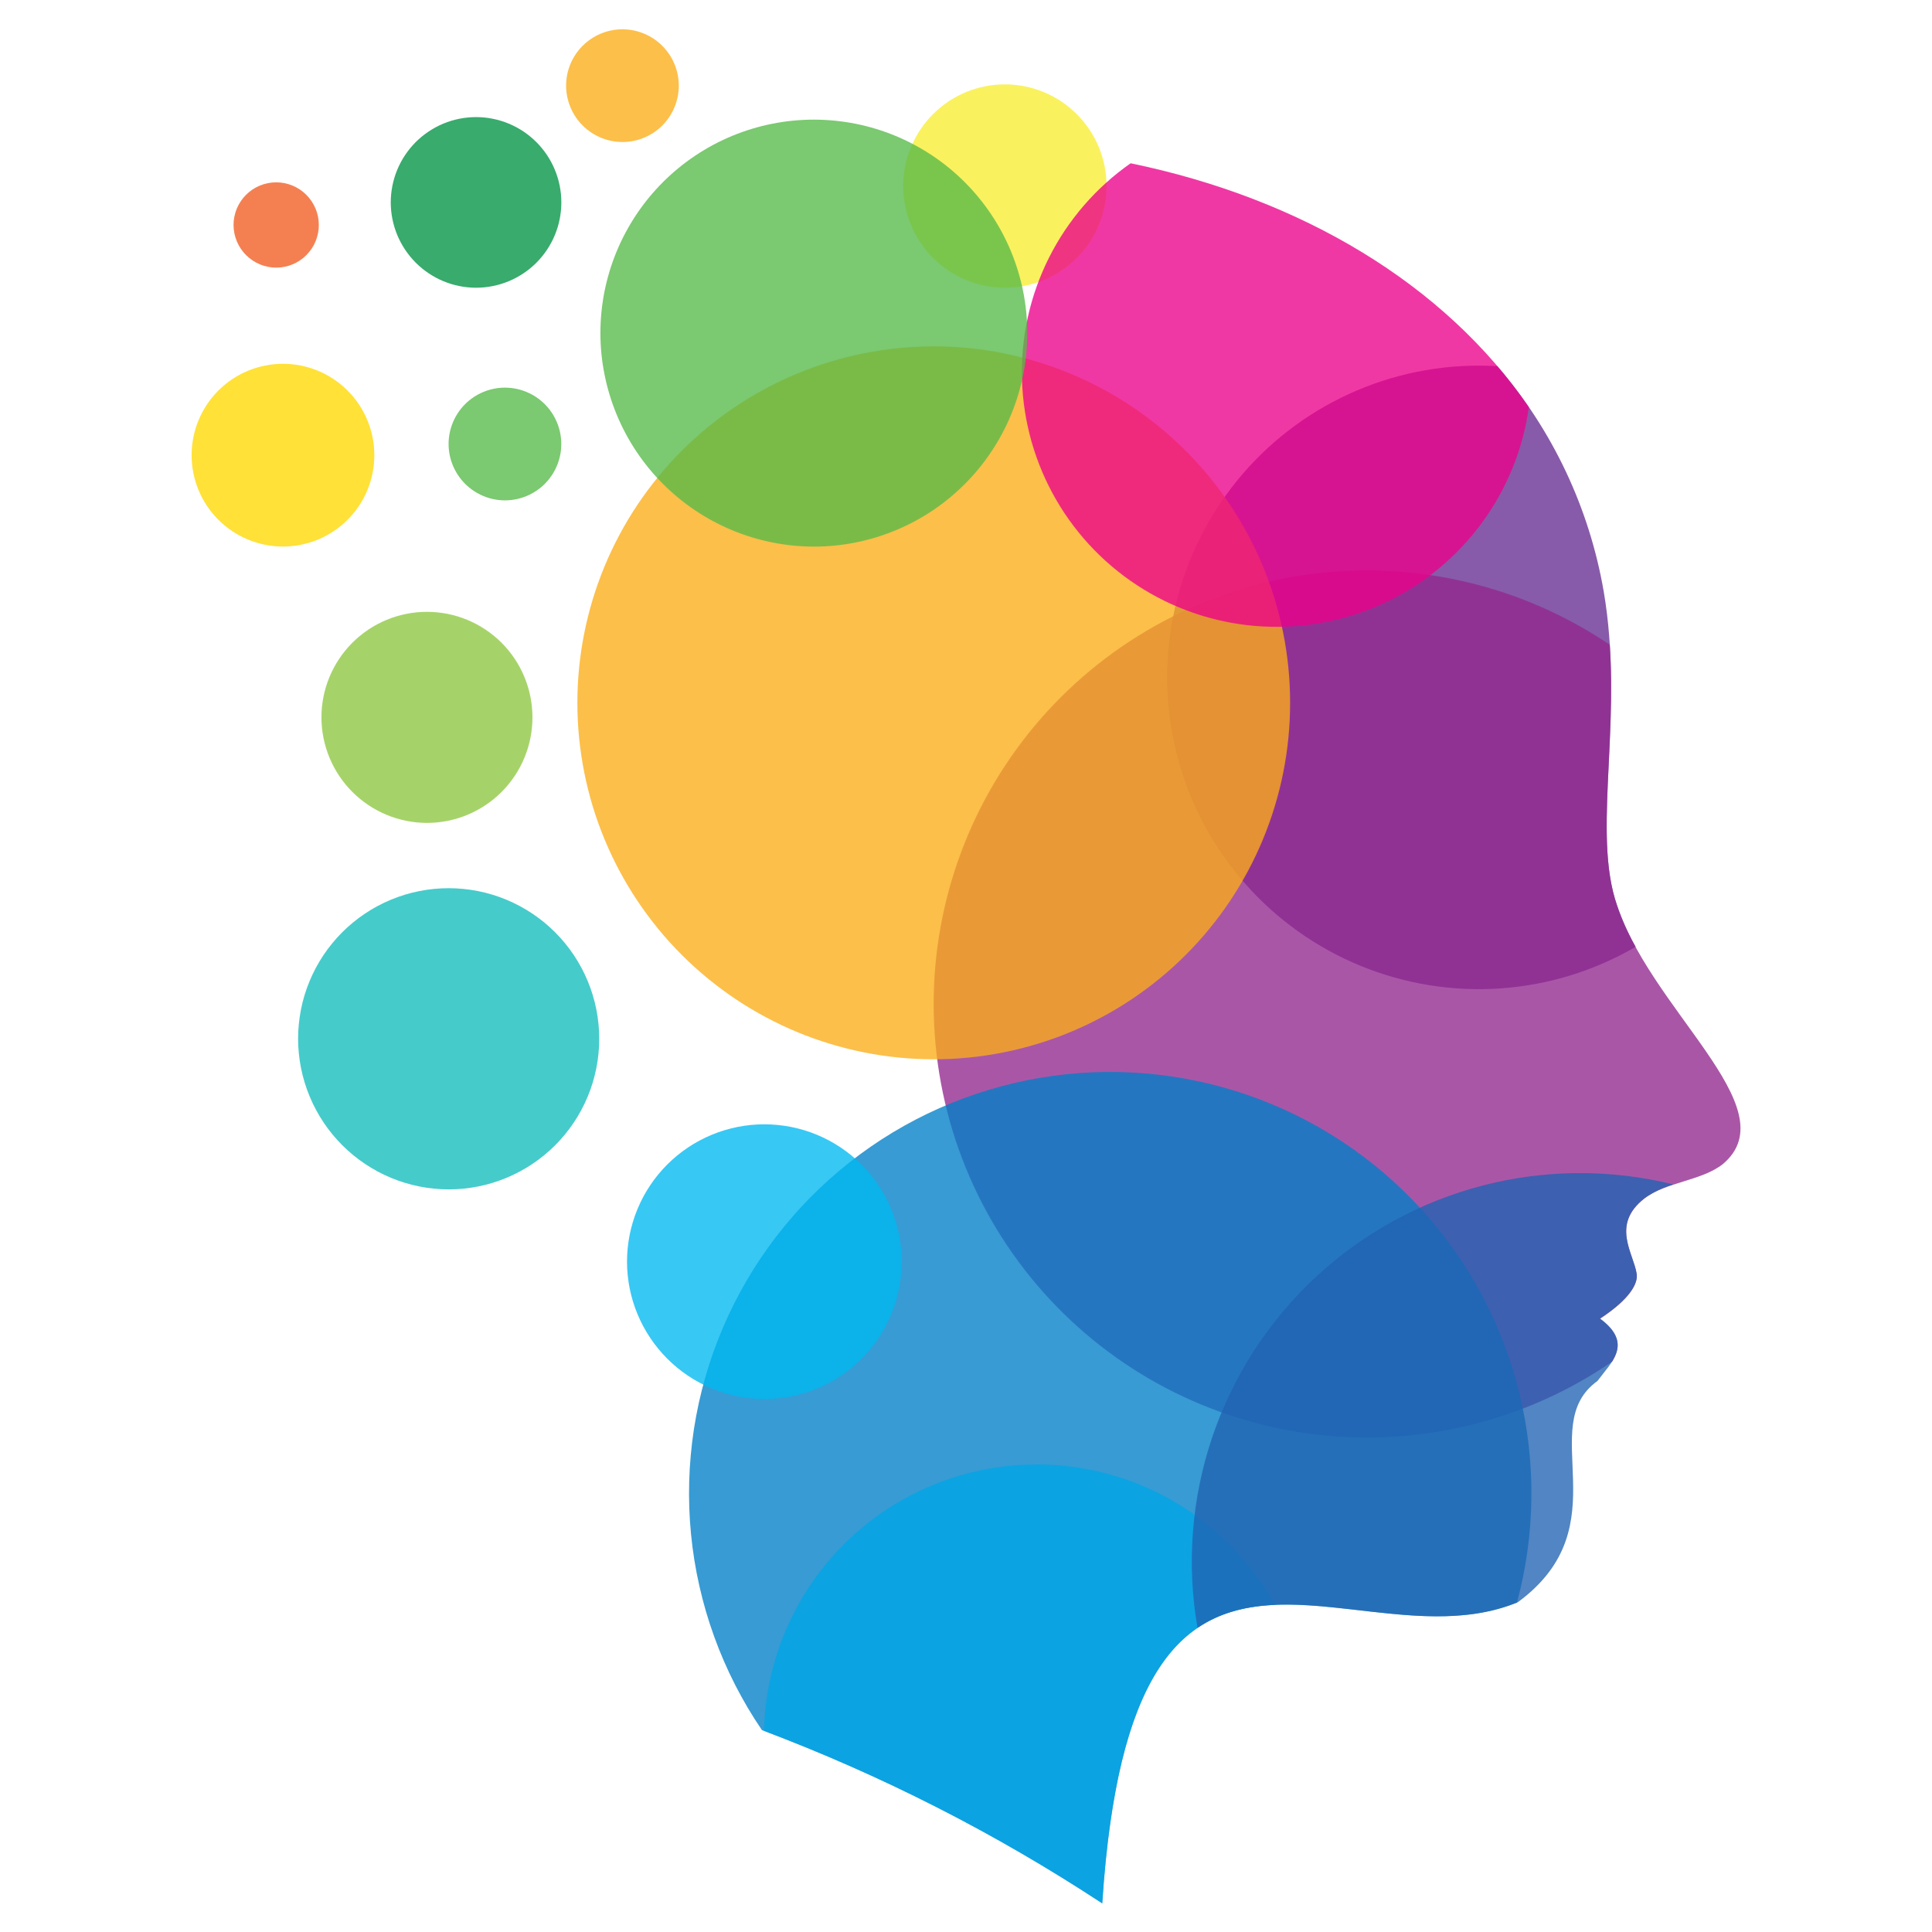
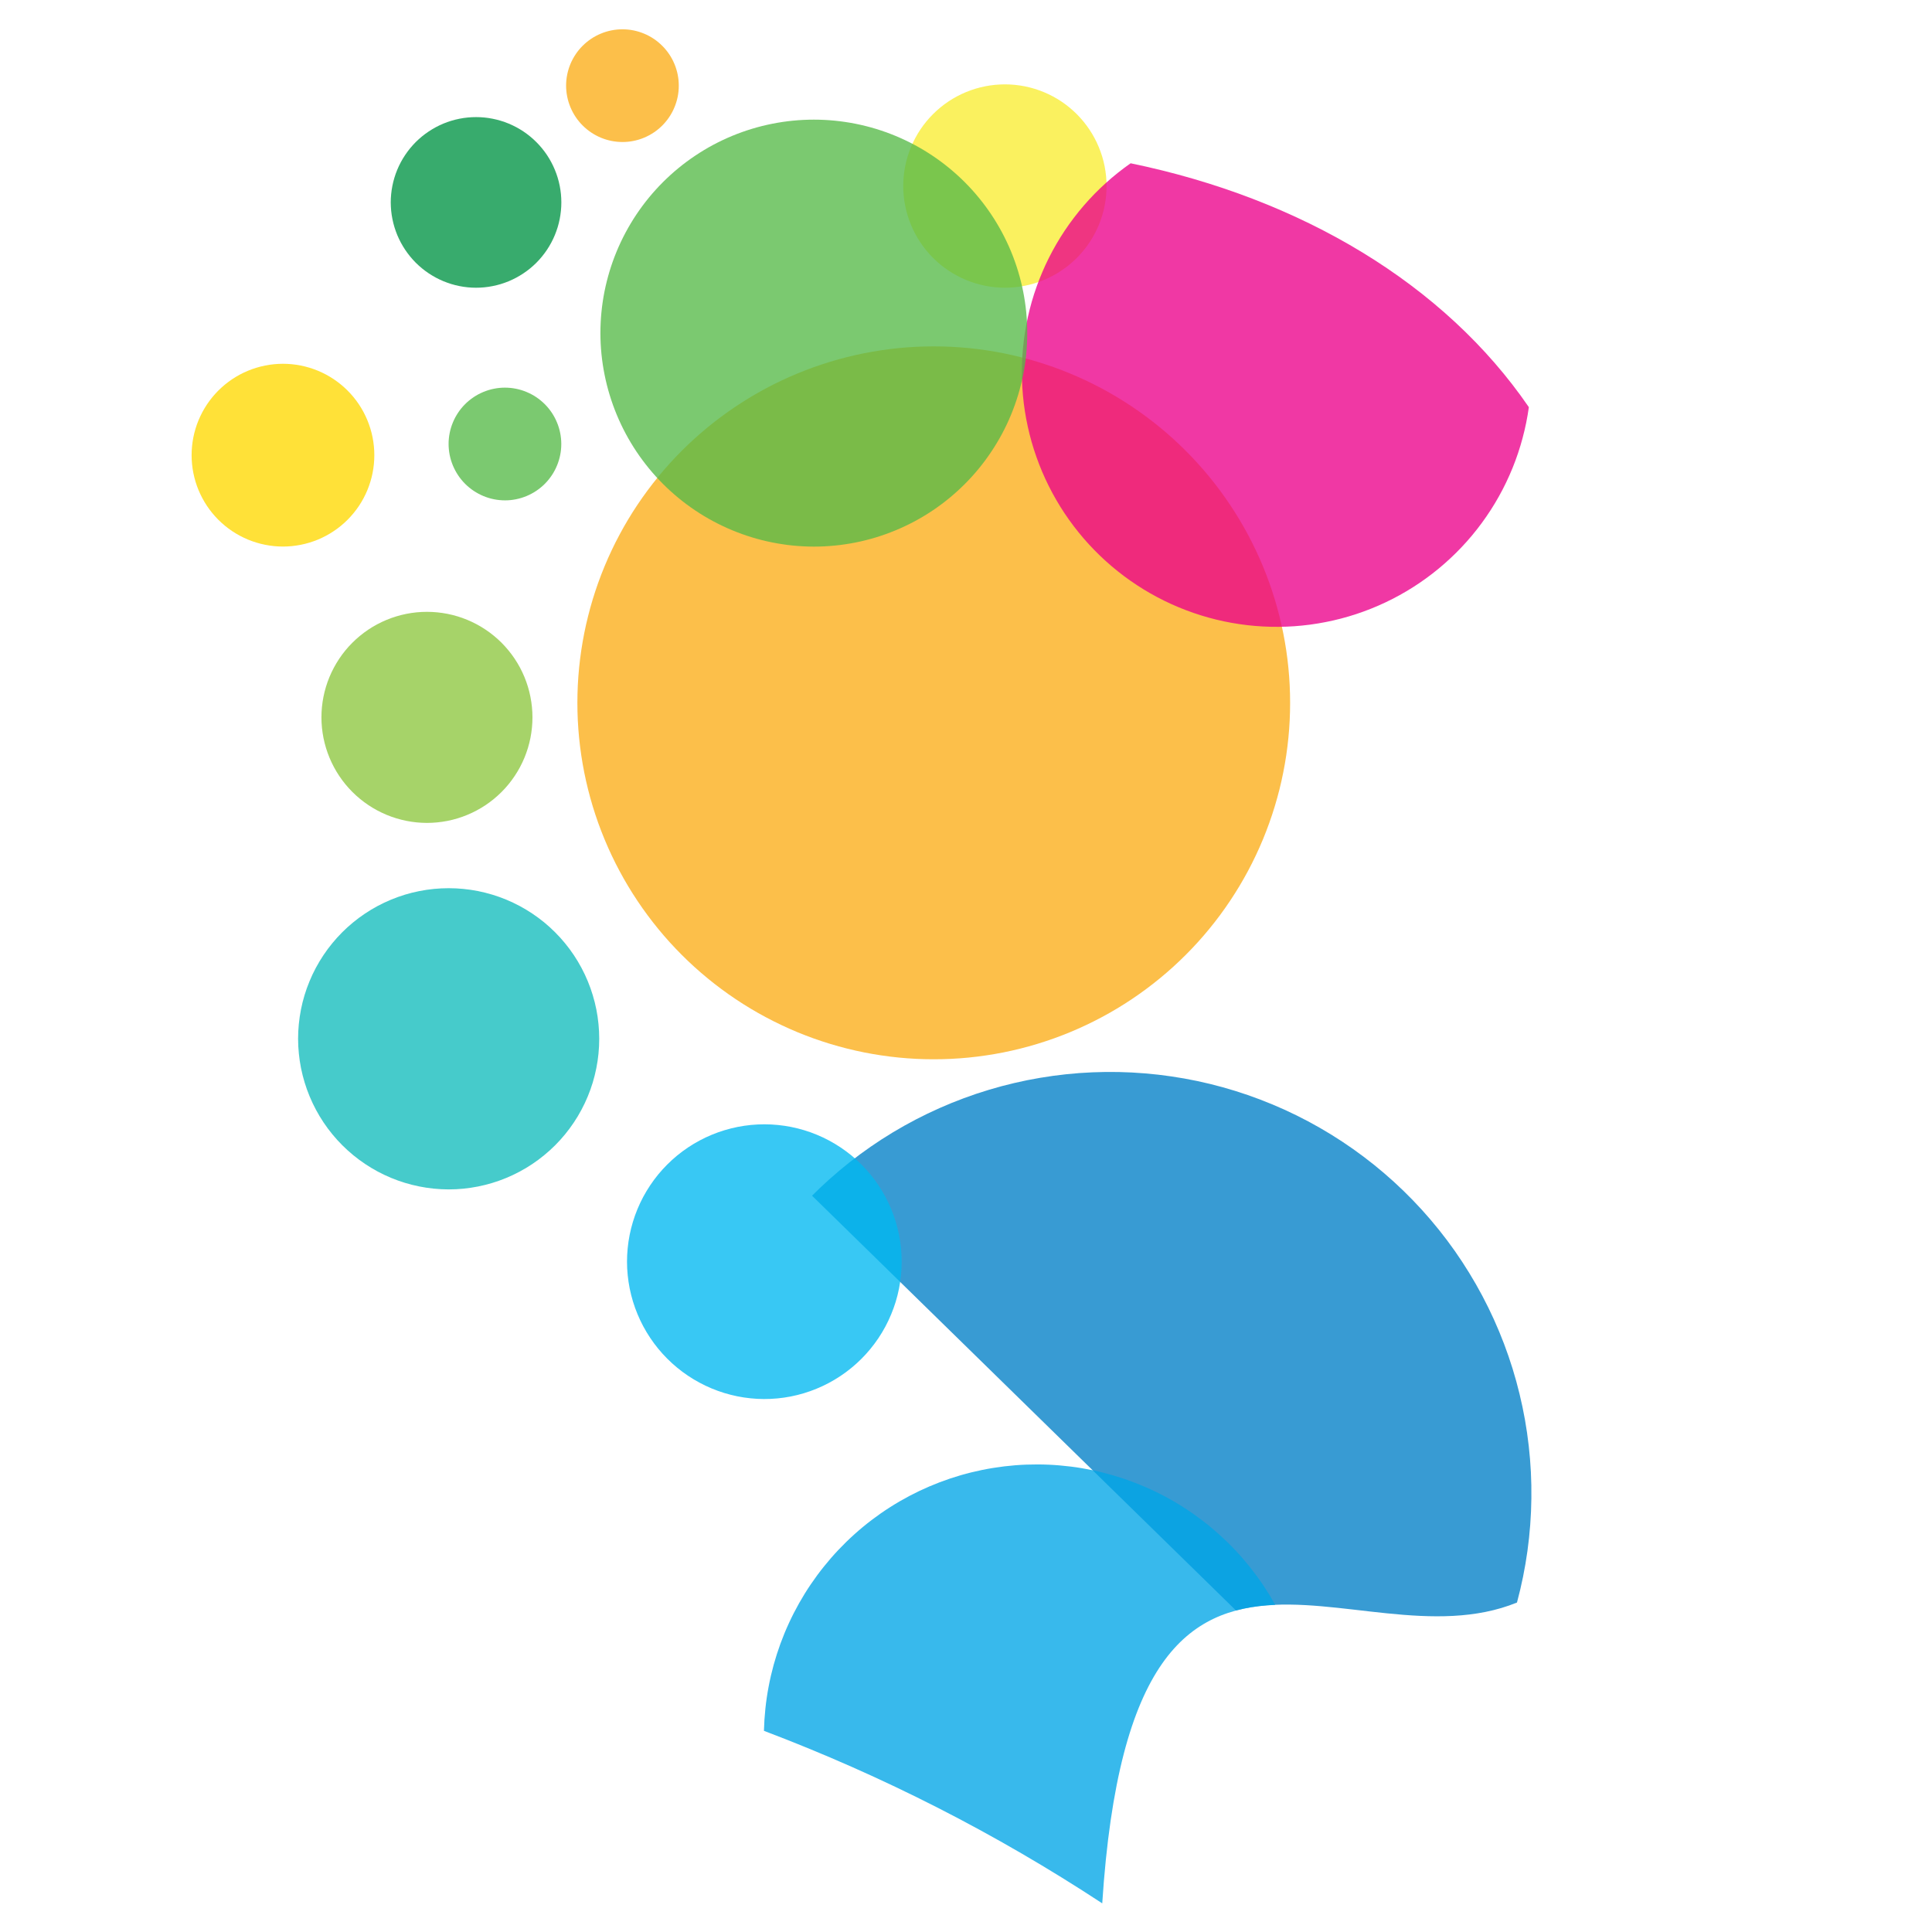
<svg xmlns="http://www.w3.org/2000/svg" width="500" zoomAndPan="magnify" viewBox="0 0 375 375" height="500" preserveAspectRatio="xMidYMid meet" version="1.0">
  <defs>
    <clipPath id="a5c526ba28">
-       <path d="M 133 208 L 298 208 L 298 369.438 L 133 369.438 Z M 133 208 " clip-rule="nonzero" />
+       <path d="M 133 208 L 298 208 L 298 369.438 Z M 133 208 " clip-rule="nonzero" />
    </clipPath>
    <clipPath id="c0bf3bec4d">
      <path d="M 148 284 L 248 284 L 248 369.438 L 148 369.438 Z M 148 284 " clip-rule="nonzero" />
    </clipPath>
    <clipPath id="394230e967">
      <path d="M 109 5.688 L 132 5.688 L 132 28 L 109 28 Z M 109 5.688 " clip-rule="nonzero" />
    </clipPath>
  </defs>
  <path fill="#f9ed32" d="M 195.051 55.848 C 195.695 55.848 196.34 55.816 196.984 55.754 C 197.625 55.691 198.266 55.598 198.898 55.469 C 199.531 55.344 200.156 55.188 200.777 55 C 201.395 54.812 202 54.594 202.598 54.348 C 203.195 54.102 203.777 53.824 204.348 53.52 C 204.918 53.215 205.473 52.883 206.008 52.523 C 206.547 52.168 207.062 51.781 207.562 51.371 C 208.062 50.961 208.543 50.527 209 50.074 C 209.457 49.617 209.887 49.137 210.297 48.637 C 210.707 48.141 211.094 47.621 211.453 47.082 C 211.812 46.547 212.145 45.992 212.449 45.422 C 212.754 44.855 213.027 44.27 213.277 43.672 C 213.523 43.078 213.742 42.469 213.93 41.852 C 214.117 41.234 214.273 40.605 214.402 39.973 C 214.527 39.34 214.621 38.699 214.688 38.059 C 214.75 37.414 214.781 36.77 214.781 36.125 C 214.781 35.477 214.75 34.832 214.688 34.191 C 214.625 33.547 214.531 32.91 214.406 32.273 C 214.281 31.641 214.125 31.016 213.938 30.398 C 213.75 29.777 213.531 29.172 213.285 28.574 C 213.039 27.977 212.766 27.391 212.461 26.824 C 212.156 26.254 211.824 25.699 211.465 25.16 C 211.109 24.625 210.723 24.105 210.316 23.605 C 209.906 23.105 209.473 22.625 209.016 22.168 C 208.559 21.711 208.082 21.277 207.582 20.867 C 207.086 20.457 206.566 20.07 206.031 19.711 C 205.492 19.352 204.941 19.02 204.371 18.715 C 203.801 18.41 203.219 18.133 202.621 17.887 C 202.023 17.637 201.418 17.418 200.801 17.23 C 200.184 17.043 199.555 16.887 198.922 16.758 C 198.289 16.633 197.652 16.535 197.008 16.473 C 196.367 16.406 195.723 16.375 195.074 16.375 C 194.43 16.375 193.785 16.406 193.141 16.469 C 192.5 16.531 191.859 16.625 191.227 16.75 C 190.594 16.875 189.965 17.031 189.348 17.215 C 188.73 17.402 188.121 17.621 187.523 17.867 C 186.926 18.113 186.344 18.387 185.773 18.691 C 185.203 18.996 184.648 19.324 184.113 19.684 C 183.574 20.043 183.055 20.426 182.555 20.836 C 182.055 21.246 181.578 21.676 181.121 22.133 C 180.66 22.59 180.227 23.066 179.816 23.566 C 179.406 24.062 179.02 24.582 178.66 25.117 C 178.301 25.656 177.969 26.207 177.664 26.777 C 177.359 27.348 177.082 27.93 176.832 28.527 C 176.586 29.121 176.367 29.73 176.176 30.348 C 175.988 30.965 175.832 31.594 175.703 32.227 C 175.578 32.859 175.48 33.496 175.418 34.141 C 175.352 34.781 175.32 35.426 175.316 36.074 C 175.316 36.719 175.348 37.367 175.414 38.008 C 175.477 38.652 175.57 39.293 175.695 39.926 C 175.824 40.562 175.98 41.188 176.168 41.809 C 176.355 42.426 176.57 43.035 176.82 43.633 C 177.066 44.23 177.34 44.812 177.645 45.387 C 177.949 45.957 178.281 46.512 178.641 47.047 C 179 47.586 179.383 48.105 179.793 48.605 C 180.203 49.105 180.637 49.586 181.094 50.043 C 181.551 50.5 182.031 50.938 182.527 51.348 C 183.027 51.758 183.547 52.145 184.086 52.504 C 184.621 52.863 185.176 53.195 185.746 53.5 C 186.316 53.809 186.898 54.086 187.496 54.332 C 188.094 54.582 188.699 54.801 189.32 54.988 C 189.938 55.176 190.562 55.336 191.199 55.461 C 191.832 55.59 192.473 55.684 193.113 55.75 C 193.758 55.816 194.402 55.848 195.051 55.848 Z M 195.051 55.848 " fill-opacity="0.78" fill-rule="evenodd" />
-   <path fill="#662d91" d="M 290.637 71.066 C 293.305 74.16 295.75 77.422 297.977 80.848 C 300.203 84.273 302.188 87.836 303.934 91.531 C 305.676 95.227 307.164 99.023 308.395 102.922 C 309.625 106.816 310.586 110.781 311.281 114.809 C 315.281 138.203 309.18 159.863 313.457 174.422 C 314.461 177.688 315.801 180.805 317.48 183.777 C 316.48 184.359 315.465 184.914 314.434 185.438 C 313.402 185.961 312.359 186.457 311.297 186.918 C 310.238 187.383 309.168 187.816 308.082 188.219 C 306.996 188.621 305.902 188.992 304.797 189.332 C 303.691 189.672 302.578 189.977 301.453 190.254 C 300.328 190.531 299.199 190.773 298.062 190.984 C 296.926 191.195 295.781 191.371 294.633 191.516 C 293.488 191.664 292.336 191.773 291.184 191.855 C 290.027 191.934 288.875 191.98 287.715 191.992 C 286.559 192.004 285.402 191.984 284.25 191.93 C 283.094 191.879 281.941 191.789 280.789 191.672 C 279.641 191.551 278.492 191.398 277.352 191.215 C 276.211 191.027 275.074 190.809 273.945 190.559 C 272.816 190.309 271.695 190.027 270.582 189.711 C 269.469 189.398 268.363 189.051 267.273 188.672 C 266.18 188.293 265.098 187.887 264.027 187.445 C 262.957 187.004 261.902 186.535 260.859 186.035 C 259.816 185.531 258.789 185.004 257.777 184.441 C 256.762 183.883 255.77 183.297 254.789 182.68 C 253.812 182.062 252.852 181.418 251.91 180.746 C 250.969 180.074 250.047 179.375 249.145 178.652 C 248.242 177.926 247.363 177.176 246.504 176.402 C 245.645 175.625 244.809 174.824 243.996 174.004 C 243.184 173.18 242.395 172.332 241.633 171.465 C 240.867 170.598 240.129 169.707 239.414 168.797 C 238.703 167.887 238.016 166.957 237.355 166.004 C 236.695 165.055 236.062 164.086 235.457 163.102 C 234.855 162.113 234.277 161.109 233.73 160.09 C 233.184 159.07 232.668 158.035 232.18 156.988 C 231.691 155.938 231.234 154.875 230.809 153.801 C 230.383 152.727 229.988 151.641 229.621 150.539 C 229.258 149.441 228.926 148.336 228.625 147.219 C 228.324 146.102 228.055 144.977 227.82 143.844 C 227.582 142.711 227.379 141.574 227.207 140.43 C 227.035 139.285 226.898 138.137 226.793 136.984 C 226.688 135.832 226.617 134.676 226.578 133.52 C 226.539 132.363 226.531 131.207 226.559 130.051 C 226.586 128.895 226.648 127.738 226.742 126.586 C 226.836 125.434 226.961 124.285 227.121 123.137 C 227.281 121.992 227.473 120.852 227.695 119.715 C 227.922 118.582 228.18 117.453 228.469 116.332 C 228.758 115.215 229.078 114.102 229.434 113 C 229.785 111.898 230.172 110.809 230.586 109.73 C 231 108.648 231.449 107.582 231.926 106.527 C 232.402 105.473 232.91 104.434 233.445 103.41 C 233.98 102.387 234.547 101.375 235.141 100.383 C 235.734 99.391 236.359 98.418 237.008 97.461 C 237.66 96.504 238.336 95.566 239.039 94.648 C 239.742 93.73 240.473 92.832 241.23 91.957 C 241.984 91.082 242.766 90.227 243.57 89.395 C 244.375 88.562 245.199 87.758 246.051 86.973 C 246.902 86.188 247.773 85.43 248.668 84.695 C 249.562 83.961 250.477 83.254 251.414 82.574 C 252.348 81.891 253.301 81.238 254.273 80.609 C 255.246 79.984 256.234 79.387 257.242 78.816 C 258.25 78.246 259.27 77.707 260.309 77.195 C 261.348 76.684 262.398 76.203 263.461 75.75 C 264.527 75.301 265.605 74.879 266.695 74.492 C 267.785 74.102 268.883 73.742 269.992 73.418 C 271.102 73.09 272.223 72.797 273.348 72.535 C 274.477 72.273 275.609 72.043 276.746 71.848 C 277.887 71.652 279.031 71.488 280.18 71.355 C 281.332 71.223 282.484 71.125 283.637 71.062 C 284.793 70.996 285.949 70.965 287.105 70.965 C 288.242 70.965 289.445 71.004 290.637 71.066 Z M 290.637 71.066 " fill-opacity="0.78" fill-rule="evenodd" />
-   <path fill="#92278f" d="M 312.457 125.098 C 313.723 144.48 309.812 162.027 313.457 174.473 C 319.695 195.73 347.352 214.984 334.43 225.926 C 330.34 229.203 323.305 229.418 319.18 232.633 C 312.609 237.762 317.102 243.309 317.684 247.309 C 317.961 249.207 316.242 252.258 310.559 255.969 C 314.848 259.133 314.457 261.816 312.926 264.285 C 310.832 265.719 308.684 267.055 306.469 268.293 C 304.258 269.535 301.996 270.672 299.68 271.707 C 297.363 272.742 295.008 273.668 292.609 274.492 C 290.211 275.312 287.781 276.023 285.316 276.625 C 282.855 277.227 280.367 277.715 277.859 278.094 C 275.355 278.469 272.836 278.734 270.305 278.883 C 267.773 279.031 265.238 279.066 262.707 278.988 C 260.172 278.906 257.645 278.711 255.129 278.406 C 252.613 278.098 250.113 277.676 247.637 277.141 C 245.156 276.605 242.707 275.961 240.289 275.207 C 237.867 274.449 235.484 273.586 233.145 272.617 C 230.801 271.645 228.508 270.57 226.262 269.395 C 224.02 268.215 221.832 266.938 219.699 265.562 C 217.57 264.184 215.508 262.715 213.512 261.152 C 211.516 259.59 209.59 257.941 207.742 256.203 C 205.895 254.465 204.129 252.648 202.445 250.754 C 200.762 248.859 199.168 246.891 197.664 244.848 C 196.156 242.809 194.746 240.703 193.43 238.535 C 192.117 236.367 190.902 234.145 189.785 231.867 C 188.672 229.59 187.664 227.266 186.758 224.895 C 185.852 222.527 185.059 220.121 184.371 217.68 C 183.684 215.238 183.109 212.773 182.645 210.277 C 182.18 207.785 181.828 205.277 181.594 202.75 C 181.355 200.227 181.23 197.695 181.223 195.16 C 181.215 192.625 181.32 190.094 181.539 187.566 C 181.762 185.039 182.094 182.527 182.543 180.031 C 182.988 177.535 183.547 175.066 184.219 172.617 C 184.891 170.172 185.668 167.762 186.559 165.387 C 187.445 163.012 188.441 160.684 189.539 158.395 C 190.637 156.109 191.84 153.879 193.141 151.703 C 194.441 149.527 195.836 147.414 197.328 145.363 C 198.82 143.312 200.402 141.332 202.07 139.426 C 203.742 137.516 205.496 135.688 207.332 133.941 C 209.168 132.191 211.078 130.527 213.066 128.953 C 215.051 127.375 217.105 125.891 219.227 124.5 C 221.348 123.109 223.523 121.82 225.762 120.625 C 228 119.434 230.285 118.344 232.621 117.355 C 234.957 116.367 237.332 115.488 239.746 114.719 C 242.164 113.945 244.609 113.285 247.082 112.734 C 249.559 112.184 252.055 111.746 254.566 111.418 C 257.082 111.094 259.605 110.883 262.141 110.785 C 264.672 110.691 267.207 110.707 269.738 110.84 C 272.27 110.973 274.789 111.219 277.301 111.578 C 279.809 111.938 282.301 112.41 284.766 112.996 C 287.234 113.582 289.668 114.277 292.074 115.082 C 294.477 115.887 296.84 116.801 299.16 117.816 C 301.484 118.836 303.754 119.961 305.977 121.184 C 308.195 122.406 310.355 123.73 312.457 125.148 Z M 312.457 125.098 " fill-opacity="0.78" fill-rule="evenodd" />
  <g clip-path="url(#a5c526ba28)">
    <path fill="#007fc6" d="M 294.445 311.051 C 262.488 324.066 219.707 280.414 213.945 369.438 C 193.168 355.793 171.148 344.582 147.891 335.812 C 146.93 334.406 146.02 332.965 145.148 331.5 C 144.281 330.031 143.461 328.539 142.684 327.023 C 141.91 325.504 141.184 323.965 140.504 322.398 C 139.824 320.836 139.195 319.254 138.617 317.648 C 138.035 316.047 137.508 314.426 137.027 312.789 C 136.551 311.156 136.125 309.504 135.75 307.844 C 135.371 306.18 135.051 304.508 134.777 302.824 C 134.508 301.141 134.289 299.449 134.125 297.754 C 133.961 296.059 133.848 294.359 133.789 292.652 C 133.73 290.949 133.727 289.246 133.773 287.543 C 133.82 285.84 133.922 284.137 134.078 282.441 C 134.23 280.742 134.438 279.051 134.695 277.367 C 134.957 275.684 135.27 274.008 135.633 272.34 C 136 270.676 136.414 269.023 136.883 267.387 C 137.352 265.746 137.867 264.125 138.438 262.516 C 139.008 260.91 139.625 259.324 140.297 257.754 C 140.965 256.188 141.68 254.641 142.445 253.117 C 143.211 251.594 144.023 250.098 144.883 248.625 C 145.742 247.152 146.645 245.707 147.594 244.293 C 148.543 242.875 149.535 241.492 150.57 240.137 C 151.605 238.785 152.684 237.465 153.801 236.18 C 154.922 234.891 156.078 233.641 157.273 232.426 C 158.473 231.215 159.703 230.039 160.973 228.902 C 162.246 227.766 163.547 226.668 164.887 225.613 C 166.227 224.559 167.594 223.547 168.996 222.578 C 170.398 221.605 171.828 220.684 173.289 219.801 C 174.75 218.922 176.234 218.09 177.746 217.301 C 179.258 216.516 180.793 215.773 182.352 215.086 C 183.91 214.395 185.488 213.75 187.086 213.16 C 188.684 212.566 190.297 212.023 191.93 211.535 C 193.562 211.043 195.207 210.602 196.867 210.215 C 198.527 209.824 200.195 209.488 201.875 209.207 C 203.559 208.922 205.246 208.691 206.938 208.512 C 208.633 208.332 210.332 208.207 212.035 208.137 C 213.738 208.062 215.441 208.047 217.145 208.078 C 218.848 208.113 220.551 208.203 222.25 208.344 C 223.949 208.484 225.641 208.676 227.324 208.926 C 229.012 209.172 230.688 209.469 232.355 209.82 C 234.023 210.172 235.68 210.578 237.32 211.031 C 238.965 211.488 240.59 211.992 242.203 212.551 C 243.812 213.105 245.402 213.715 246.977 214.371 C 248.551 215.027 250.102 215.73 251.629 216.484 C 253.156 217.238 254.66 218.039 256.141 218.887 C 257.617 219.734 259.07 220.625 260.492 221.566 C 261.914 222.504 263.309 223.484 264.668 224.512 C 266.031 225.535 267.359 226.602 268.652 227.711 C 269.949 228.82 271.207 229.969 272.43 231.156 C 273.652 232.344 274.836 233.566 275.984 234.828 C 277.129 236.09 278.234 237.383 279.301 238.715 C 280.367 240.047 281.391 241.406 282.371 242.801 C 283.352 244.195 284.285 245.621 285.176 247.074 C 286.066 248.527 286.914 250.008 287.711 251.512 C 288.512 253.02 289.262 254.547 289.965 256.102 C 290.668 257.652 291.32 259.227 291.926 260.82 C 292.531 262.414 293.086 264.023 293.59 265.652 C 294.094 267.281 294.547 268.926 294.945 270.582 C 295.348 272.238 295.699 273.906 295.996 275.582 C 296.293 277.262 296.535 278.949 296.727 280.641 C 296.918 282.336 297.059 284.035 297.145 285.738 C 297.227 287.438 297.262 289.145 297.238 290.848 C 297.219 292.551 297.145 294.254 297.016 295.953 C 296.891 297.652 296.707 299.348 296.477 301.035 C 296.242 302.727 295.957 304.406 295.617 306.074 C 295.277 307.746 294.887 309.406 294.445 311.051 Z M 294.445 311.051 " fill-opacity="0.78" fill-rule="evenodd" />
  </g>
  <g clip-path="url(#c0bf3bec4d)">
    <path fill="#01a6e6" d="M 247.527 311.508 C 230.641 312.215 217.023 321.938 213.945 369.438 C 193.285 355.871 171.395 344.711 148.281 335.953 C 148.316 334.512 148.41 333.074 148.562 331.641 C 148.711 330.207 148.922 328.781 149.191 327.367 C 149.457 325.949 149.785 324.547 150.164 323.156 C 150.547 321.77 150.988 320.395 151.48 319.043 C 151.977 317.688 152.523 316.355 153.129 315.047 C 153.73 313.738 154.387 312.457 155.094 311.199 C 155.801 309.945 156.559 308.719 157.367 307.527 C 158.176 306.332 159.031 305.172 159.934 304.051 C 160.836 302.926 161.781 301.84 162.773 300.793 C 163.762 299.746 164.793 298.742 165.867 297.781 C 166.941 296.816 168.051 295.898 169.199 295.027 C 170.348 294.156 171.527 293.332 172.742 292.559 C 173.957 291.781 175.203 291.059 176.477 290.383 C 177.75 289.711 179.051 289.09 180.375 288.523 C 181.699 287.957 183.047 287.441 184.41 286.984 C 185.777 286.527 187.16 286.125 188.562 285.781 C 189.961 285.438 191.371 285.148 192.793 284.922 C 194.215 284.691 195.645 284.52 197.082 284.406 C 198.52 284.293 199.957 284.242 201.398 284.246 C 202.84 284.25 204.281 284.312 205.715 284.438 C 207.152 284.559 208.578 284.738 210 284.977 C 211.422 285.215 212.832 285.512 214.23 285.867 C 215.625 286.223 217.004 286.633 218.371 287.098 C 219.734 287.566 221.074 288.086 222.395 288.664 C 223.719 289.238 225.012 289.867 226.281 290.551 C 227.551 291.23 228.793 291.965 230 292.75 C 231.211 293.531 232.387 294.363 233.527 295.242 C 234.672 296.121 235.773 297.047 236.84 298.016 C 237.906 298.984 238.934 299.996 239.918 301.051 C 240.902 302.102 241.84 303.195 242.734 304.324 C 243.629 305.453 244.477 306.617 245.277 307.816 C 246.078 309.016 246.828 310.246 247.527 311.508 Z M 247.527 311.508 " fill-opacity="0.78" fill-rule="evenodd" />
  </g>
-   <path fill="#2063b2" d="M 324.746 229.914 C 322.742 230.492 320.887 231.383 319.18 232.582 C 312.609 237.711 317.102 243.258 317.684 247.258 C 317.961 249.156 316.242 252.207 310.559 255.918 C 317.129 260.766 312.711 264.473 310.066 268.043 C 297.773 276.906 314.875 296.113 294.598 311 C 274.133 319.434 249.246 304.555 232.438 315.977 C 232.172 314.441 231.953 312.898 231.781 311.348 C 231.613 309.797 231.488 308.246 231.414 306.688 C 231.34 305.129 231.312 303.574 231.336 302.016 C 231.359 300.457 231.43 298.898 231.547 297.344 C 231.668 295.789 231.832 294.242 232.047 292.695 C 232.262 291.152 232.523 289.617 232.836 288.09 C 233.145 286.562 233.504 285.047 233.906 283.539 C 234.309 282.035 234.762 280.543 235.258 279.066 C 235.754 277.586 236.297 276.125 236.883 274.684 C 237.469 273.238 238.102 271.812 238.777 270.41 C 239.453 269.004 240.172 267.621 240.934 266.262 C 241.691 264.902 242.496 263.566 243.34 262.254 C 244.184 260.945 245.066 259.66 245.992 258.406 C 246.914 257.148 247.875 255.926 248.875 254.73 C 249.875 253.531 250.91 252.367 251.984 251.238 C 253.055 250.105 254.16 249.008 255.301 247.945 C 256.441 246.883 257.613 245.855 258.816 244.863 C 260.02 243.875 261.254 242.922 262.516 242.008 C 263.777 241.094 265.066 240.219 266.383 239.387 C 267.703 238.555 269.043 237.762 270.41 237.012 C 271.773 236.258 273.164 235.551 274.57 234.887 C 275.98 234.223 277.41 233.602 278.859 233.027 C 280.309 232.449 281.773 231.922 283.254 231.438 C 284.734 230.949 286.23 230.512 287.738 230.121 C 289.246 229.727 290.766 229.383 292.297 229.086 C 293.824 228.785 295.363 228.535 296.906 228.332 C 298.453 228.133 300.004 227.977 301.559 227.871 C 303.113 227.766 304.668 227.707 306.227 227.695 C 307.785 227.688 309.344 227.727 310.898 227.812 C 312.457 227.898 314.008 228.035 315.555 228.215 C 317.102 228.398 318.645 228.629 320.176 228.91 C 321.711 229.188 323.234 229.516 324.746 229.887 Z M 324.746 229.914 " fill-opacity="0.78" fill-rule="evenodd" />
  <path fill="#12bcbc" d="M 87.07 230.863 C 88.031 230.863 88.984 230.816 89.938 230.723 C 90.891 230.629 91.836 230.488 92.773 230.301 C 93.715 230.117 94.641 229.883 95.559 229.605 C 96.473 229.328 97.375 229.008 98.258 228.641 C 99.145 228.273 100.008 227.867 100.852 227.414 C 101.695 226.965 102.516 226.473 103.312 225.941 C 104.109 225.41 104.879 224.84 105.617 224.23 C 106.359 223.625 107.066 222.984 107.746 222.305 C 108.422 221.629 109.062 220.922 109.672 220.18 C 110.277 219.441 110.848 218.672 111.379 217.875 C 111.914 217.082 112.406 216.262 112.855 215.414 C 113.309 214.57 113.715 213.707 114.082 212.824 C 114.449 211.938 114.773 211.039 115.051 210.121 C 115.328 209.203 115.559 208.277 115.746 207.336 C 115.934 206.398 116.074 205.453 116.168 204.5 C 116.262 203.547 116.309 202.59 116.309 201.633 C 116.309 200.676 116.262 199.723 116.168 198.77 C 116.074 197.816 115.938 196.871 115.75 195.93 C 115.562 194.992 115.332 194.062 115.051 193.148 C 114.773 192.23 114.453 191.328 114.086 190.445 C 113.719 189.559 113.312 188.695 112.859 187.852 C 112.41 187.008 111.918 186.188 111.387 185.391 C 110.852 184.594 110.285 183.824 109.676 183.086 C 109.07 182.344 108.426 181.637 107.75 180.961 C 107.074 180.281 106.363 179.641 105.625 179.031 C 104.883 178.426 104.117 177.855 103.32 177.324 C 102.523 176.793 101.703 176.301 100.859 175.848 C 100.016 175.398 99.152 174.988 98.266 174.621 C 97.383 174.254 96.48 173.934 95.566 173.656 C 94.648 173.379 93.723 173.145 92.785 172.957 C 91.844 172.773 90.898 172.633 89.945 172.539 C 88.992 172.445 88.039 172.398 87.082 172.398 C 86.125 172.398 85.168 172.445 84.215 172.539 C 83.262 172.633 82.316 172.773 81.379 172.961 C 80.438 173.148 79.512 173.379 78.594 173.656 C 77.68 173.938 76.781 174.258 75.895 174.625 C 75.012 174.992 74.145 175.402 73.301 175.852 C 72.457 176.305 71.637 176.797 70.844 177.328 C 70.047 177.859 69.277 178.43 68.539 179.039 C 67.797 179.645 67.09 180.289 66.414 180.965 C 65.738 181.645 65.094 182.352 64.488 183.094 C 63.879 183.832 63.312 184.602 62.781 185.398 C 62.25 186.195 61.758 187.016 61.305 187.859 C 60.855 188.703 60.445 189.566 60.082 190.453 C 59.715 191.336 59.391 192.238 59.113 193.156 C 58.836 194.07 58.605 195 58.418 195.938 C 58.234 196.879 58.094 197.824 58 198.777 C 57.906 199.73 57.859 200.684 57.859 201.641 C 57.863 202.598 57.91 203.555 58.008 204.504 C 58.102 205.457 58.242 206.402 58.43 207.34 C 58.621 208.277 58.852 209.203 59.133 210.117 C 59.41 211.031 59.734 211.93 60.102 212.816 C 60.469 213.699 60.875 214.562 61.328 215.402 C 61.777 216.246 62.27 217.066 62.801 217.859 C 63.332 218.656 63.902 219.422 64.512 220.164 C 65.117 220.902 65.758 221.609 66.434 222.285 C 67.109 222.961 67.816 223.602 68.559 224.211 C 69.297 224.816 70.062 225.387 70.859 225.918 C 71.652 226.449 72.473 226.941 73.312 227.395 C 74.156 227.844 75.02 228.254 75.902 228.621 C 76.785 228.988 77.684 229.312 78.598 229.59 C 79.516 229.867 80.441 230.102 81.379 230.289 C 82.316 230.477 83.258 230.621 84.211 230.715 C 85.164 230.812 86.117 230.859 87.07 230.863 Z M 87.07 230.863 " fill-opacity="0.78" fill-rule="evenodd" />
  <path fill="#00b9f1" d="M 148.281 271.551 C 149.156 271.555 150.027 271.512 150.898 271.43 C 151.766 271.348 152.629 271.223 153.488 271.055 C 154.344 270.887 155.191 270.676 156.027 270.426 C 156.863 270.172 157.688 269.883 158.496 269.547 C 159.301 269.215 160.09 268.844 160.863 268.434 C 161.633 268.027 162.383 267.578 163.113 267.094 C 163.84 266.613 164.543 266.094 165.219 265.539 C 165.895 264.988 166.543 264.402 167.16 263.789 C 167.781 263.172 168.367 262.527 168.922 261.852 C 169.48 261.176 170 260.477 170.488 259.754 C 170.977 259.027 171.426 258.277 171.84 257.508 C 172.25 256.738 172.625 255.953 172.961 255.145 C 173.297 254.34 173.594 253.52 173.852 252.684 C 174.105 251.848 174.32 251 174.492 250.145 C 174.664 249.285 174.793 248.426 174.879 247.555 C 174.969 246.684 175.012 245.812 175.012 244.941 C 175.016 244.066 174.973 243.195 174.891 242.324 C 174.805 241.457 174.68 240.59 174.512 239.734 C 174.34 238.879 174.133 238.031 173.879 237.195 C 173.629 236.355 173.336 235.535 173 234.727 C 172.668 233.918 172.297 233.129 171.887 232.359 C 171.477 231.586 171.027 230.84 170.543 230.109 C 170.059 229.383 169.543 228.684 168.988 228.004 C 168.434 227.328 167.852 226.684 167.234 226.062 C 166.617 225.445 165.969 224.859 165.297 224.301 C 164.621 223.746 163.922 223.227 163.195 222.738 C 162.469 222.254 161.723 221.805 160.953 221.391 C 160.184 220.977 159.395 220.605 158.586 220.27 C 157.781 219.934 156.961 219.637 156.125 219.383 C 155.289 219.129 154.441 218.918 153.586 218.746 C 152.73 218.574 151.867 218.445 150.996 218.359 C 150.129 218.273 149.258 218.227 148.383 218.227 C 147.508 218.227 146.637 218.27 145.77 218.352 C 144.898 218.438 144.035 218.566 143.18 218.734 C 142.324 218.906 141.477 219.117 140.641 219.371 C 139.805 219.621 138.98 219.914 138.176 220.25 C 137.367 220.582 136.578 220.957 135.809 221.367 C 135.035 221.777 134.289 222.227 133.562 222.711 C 132.836 223.195 132.133 223.715 131.457 224.27 C 130.781 224.824 130.137 225.41 129.52 226.027 C 128.898 226.645 128.312 227.293 127.758 227.965 C 127.207 228.641 126.684 229.344 126.199 230.07 C 125.715 230.797 125.266 231.543 124.852 232.312 C 124.441 233.086 124.066 233.875 123.734 234.68 C 123.398 235.488 123.105 236.309 122.852 237.145 C 122.598 237.98 122.387 238.828 122.215 239.684 C 122.043 240.543 121.918 241.406 121.832 242.273 C 121.746 243.145 121.703 244.016 121.703 244.891 C 121.703 245.762 121.746 246.629 121.836 247.496 C 121.922 248.363 122.051 249.223 122.219 250.078 C 122.391 250.934 122.602 251.777 122.855 252.609 C 123.109 253.441 123.402 254.262 123.738 255.066 C 124.07 255.871 124.441 256.66 124.852 257.426 C 125.262 258.195 125.711 258.941 126.195 259.668 C 126.676 260.391 127.195 261.09 127.746 261.766 C 128.297 262.438 128.883 263.082 129.496 263.699 C 130.113 264.316 130.754 264.902 131.43 265.457 C 132.102 266.012 132.797 266.531 133.52 267.016 C 134.242 267.504 134.988 267.949 135.758 268.363 C 136.523 268.777 137.309 269.152 138.113 269.488 C 138.914 269.824 139.734 270.117 140.566 270.375 C 141.398 270.629 142.242 270.844 143.098 271.02 C 143.949 271.191 144.809 271.324 145.676 271.41 C 146.543 271.5 147.41 271.547 148.281 271.551 Z M 148.281 271.551 " fill-opacity="0.78" fill-rule="evenodd" />
  <path fill="#8dc63f" d="M 82.871 159.727 C 83.539 159.727 84.211 159.691 84.879 159.625 C 85.547 159.559 86.207 159.461 86.867 159.332 C 87.523 159.199 88.172 159.039 88.816 158.844 C 89.457 158.648 90.09 158.422 90.707 158.164 C 91.328 157.91 91.934 157.621 92.523 157.305 C 93.117 156.988 93.691 156.645 94.25 156.273 C 94.809 155.898 95.344 155.5 95.863 155.074 C 96.383 154.648 96.879 154.199 97.352 153.723 C 97.828 153.25 98.277 152.754 98.703 152.234 C 99.129 151.715 99.527 151.176 99.898 150.617 C 100.273 150.062 100.617 149.484 100.934 148.895 C 101.25 148.301 101.535 147.695 101.793 147.078 C 102.047 146.457 102.273 145.824 102.469 145.184 C 102.664 144.543 102.824 143.891 102.957 143.234 C 103.086 142.574 103.184 141.914 103.25 141.246 C 103.316 140.578 103.348 139.906 103.348 139.238 C 103.348 138.566 103.316 137.895 103.25 137.23 C 103.184 136.562 103.086 135.898 102.953 135.238 C 102.824 134.582 102.66 133.934 102.465 133.289 C 102.27 132.648 102.047 132.016 101.789 131.398 C 101.531 130.777 101.246 130.172 100.93 129.578 C 100.613 128.988 100.266 128.414 99.895 127.855 C 99.523 127.297 99.121 126.758 98.695 126.242 C 98.27 125.723 97.82 125.227 97.348 124.75 C 96.871 124.277 96.375 123.828 95.855 123.402 C 95.34 122.977 94.801 122.578 94.242 122.207 C 93.684 121.832 93.109 121.488 92.516 121.172 C 91.926 120.855 91.32 120.57 90.699 120.312 C 90.082 120.055 89.449 119.832 88.809 119.637 C 88.164 119.441 87.516 119.281 86.859 119.148 C 86.199 119.02 85.535 118.922 84.871 118.855 C 84.203 118.789 83.531 118.758 82.863 118.758 C 82.191 118.758 81.523 118.789 80.855 118.855 C 80.188 118.922 79.523 119.02 78.867 119.152 C 78.207 119.285 77.559 119.445 76.918 119.641 C 76.273 119.836 75.645 120.062 75.023 120.32 C 74.406 120.578 73.801 120.863 73.207 121.18 C 72.617 121.496 72.043 121.84 71.484 122.215 C 70.926 122.586 70.387 122.988 69.871 123.414 C 69.352 123.84 68.855 124.289 68.383 124.766 C 67.906 125.238 67.457 125.734 67.031 126.254 C 66.605 126.773 66.207 127.312 65.836 127.871 C 65.465 128.43 65.121 129.004 64.805 129.594 C 64.488 130.188 64.203 130.793 63.945 131.414 C 63.688 132.031 63.465 132.664 63.27 133.305 C 63.074 133.949 62.914 134.598 62.781 135.258 C 62.652 135.914 62.555 136.578 62.488 137.246 C 62.422 137.914 62.391 138.582 62.391 139.254 C 62.391 139.926 62.426 140.594 62.492 141.258 C 62.559 141.926 62.66 142.59 62.789 143.246 C 62.922 143.902 63.086 144.555 63.281 145.195 C 63.477 145.836 63.703 146.465 63.961 147.086 C 64.219 147.703 64.504 148.309 64.82 148.898 C 65.137 149.492 65.48 150.066 65.855 150.621 C 66.227 151.18 66.625 151.715 67.051 152.234 C 67.477 152.754 67.926 153.25 68.402 153.723 C 68.875 154.195 69.371 154.645 69.891 155.07 C 70.406 155.496 70.945 155.895 71.504 156.266 C 72.059 156.641 72.633 156.984 73.227 157.301 C 73.816 157.617 74.422 157.902 75.039 158.16 C 75.66 158.418 76.289 158.645 76.93 158.836 C 77.57 159.031 78.223 159.195 78.879 159.328 C 79.535 159.457 80.199 159.559 80.863 159.625 C 81.531 159.691 82.199 159.723 82.871 159.727 Z M 82.871 159.727 " fill-opacity="0.78" fill-rule="evenodd" />
  <path fill="#ffd900" d="M 72.656 88.348 C 72.656 88.93 72.629 89.508 72.57 90.086 C 72.512 90.664 72.43 91.238 72.316 91.809 C 72.203 92.379 72.062 92.941 71.891 93.496 C 71.723 94.051 71.527 94.598 71.305 95.137 C 71.082 95.672 70.836 96.195 70.562 96.707 C 70.289 97.219 69.988 97.719 69.668 98.203 C 69.344 98.684 69 99.148 68.629 99.598 C 68.262 100.047 67.871 100.477 67.461 100.891 C 67.051 101.301 66.621 101.688 66.172 102.059 C 65.723 102.426 65.258 102.773 64.773 103.094 C 64.293 103.418 63.793 103.715 63.281 103.988 C 62.77 104.262 62.246 104.512 61.711 104.734 C 61.172 104.957 60.625 105.152 60.07 105.32 C 59.516 105.488 58.953 105.629 58.383 105.742 C 57.812 105.855 57.238 105.941 56.66 106 C 56.082 106.055 55.504 106.086 54.922 106.086 C 54.344 106.086 53.762 106.055 53.184 106 C 52.605 105.941 52.035 105.855 51.465 105.742 C 50.895 105.629 50.332 105.488 49.777 105.32 C 49.219 105.152 48.672 104.957 48.137 104.734 C 47.602 104.512 47.078 104.262 46.562 103.988 C 46.051 103.715 45.555 103.418 45.07 103.094 C 44.59 102.773 44.121 102.426 43.672 102.059 C 43.227 101.688 42.797 101.301 42.383 100.891 C 41.973 100.477 41.586 100.047 41.215 99.598 C 40.848 99.148 40.5 98.684 40.18 98.203 C 39.855 97.719 39.559 97.219 39.285 96.707 C 39.012 96.195 38.762 95.672 38.539 95.137 C 38.316 94.598 38.121 94.051 37.953 93.496 C 37.785 92.941 37.645 92.379 37.531 91.809 C 37.418 91.238 37.332 90.664 37.277 90.086 C 37.219 89.508 37.191 88.93 37.191 88.348 C 37.191 87.766 37.219 87.188 37.277 86.609 C 37.332 86.031 37.418 85.457 37.531 84.887 C 37.645 84.316 37.785 83.754 37.953 83.199 C 38.121 82.641 38.316 82.098 38.539 81.559 C 38.762 81.023 39.012 80.5 39.285 79.984 C 39.559 79.473 39.855 78.977 40.18 78.492 C 40.5 78.012 40.848 77.543 41.215 77.094 C 41.586 76.645 41.973 76.215 42.383 75.805 C 42.797 75.395 43.227 75.004 43.672 74.637 C 44.121 74.27 44.59 73.922 45.07 73.598 C 45.555 73.277 46.051 72.98 46.562 72.703 C 47.078 72.43 47.602 72.184 48.137 71.961 C 48.672 71.738 49.219 71.543 49.777 71.375 C 50.332 71.207 50.895 71.066 51.465 70.953 C 52.035 70.836 52.605 70.754 53.184 70.695 C 53.762 70.641 54.344 70.609 54.922 70.609 C 55.504 70.609 56.082 70.641 56.66 70.695 C 57.238 70.754 57.812 70.836 58.383 70.953 C 58.953 71.066 59.516 71.207 60.07 71.375 C 60.625 71.543 61.172 71.738 61.711 71.961 C 62.246 72.184 62.77 72.43 63.281 72.703 C 63.793 72.98 64.293 73.277 64.773 73.598 C 65.258 73.922 65.723 74.27 66.172 74.637 C 66.621 75.004 67.051 75.395 67.461 75.805 C 67.871 76.215 68.262 76.645 68.629 77.094 C 69 77.543 69.344 78.012 69.668 78.492 C 69.988 78.977 70.289 79.473 70.562 79.984 C 70.836 80.5 71.082 81.023 71.305 81.559 C 71.527 82.098 71.723 82.641 71.891 83.199 C 72.062 83.754 72.203 84.316 72.316 84.887 C 72.43 85.457 72.512 86.031 72.57 86.609 C 72.629 87.188 72.656 87.766 72.656 88.348 Z M 72.656 88.348 " fill-opacity="0.78" fill-rule="nonzero" />
  <path fill="#009444" d="M 92.387 55.848 C 92.93 55.848 93.473 55.824 94.012 55.77 C 94.551 55.719 95.086 55.637 95.617 55.531 C 96.152 55.426 96.676 55.297 97.195 55.141 C 97.715 54.98 98.223 54.801 98.727 54.594 C 99.227 54.387 99.715 54.152 100.195 53.898 C 100.672 53.645 101.137 53.363 101.59 53.062 C 102.039 52.762 102.477 52.441 102.895 52.098 C 103.316 51.754 103.715 51.391 104.102 51.008 C 104.484 50.621 104.848 50.223 105.191 49.801 C 105.535 49.383 105.859 48.949 106.16 48.496 C 106.461 48.047 106.742 47.582 106.996 47.105 C 107.254 46.625 107.484 46.137 107.691 45.637 C 107.898 45.133 108.082 44.625 108.242 44.105 C 108.398 43.586 108.531 43.062 108.637 42.527 C 108.742 41.996 108.82 41.461 108.875 40.922 C 108.93 40.383 108.957 39.84 108.957 39.297 C 108.957 38.754 108.93 38.215 108.879 37.676 C 108.824 37.133 108.746 36.598 108.641 36.066 C 108.535 35.535 108.402 35.008 108.246 34.488 C 108.09 33.969 107.906 33.461 107.699 32.961 C 107.492 32.457 107.262 31.969 107.004 31.488 C 106.75 31.012 106.473 30.547 106.172 30.094 C 105.867 29.645 105.547 29.207 105.203 28.789 C 104.859 28.371 104.496 27.969 104.113 27.586 C 103.727 27.199 103.328 26.836 102.906 26.492 C 102.488 26.148 102.055 25.824 101.602 25.523 C 101.152 25.223 100.688 24.945 100.211 24.688 C 99.73 24.434 99.242 24.199 98.742 23.992 C 98.238 23.785 97.73 23.602 97.211 23.445 C 96.691 23.285 96.168 23.156 95.637 23.051 C 95.102 22.941 94.566 22.863 94.027 22.809 C 93.488 22.758 92.949 22.73 92.406 22.73 C 91.863 22.73 91.32 22.758 90.781 22.809 C 90.242 22.863 89.707 22.941 89.176 23.047 C 88.645 23.152 88.117 23.285 87.598 23.441 C 87.078 23.598 86.57 23.781 86.066 23.988 C 85.566 24.195 85.078 24.43 84.598 24.684 C 84.121 24.941 83.656 25.219 83.207 25.52 C 82.754 25.82 82.32 26.145 81.898 26.488 C 81.48 26.832 81.078 27.195 80.695 27.578 C 80.312 27.961 79.949 28.363 79.605 28.781 C 79.262 29.203 78.938 29.637 78.637 30.09 C 78.336 30.539 78.055 31.004 77.801 31.48 C 77.547 31.961 77.312 32.449 77.105 32.953 C 76.898 33.453 76.715 33.961 76.559 34.48 C 76.402 35 76.27 35.527 76.164 36.059 C 76.059 36.59 75.977 37.125 75.926 37.664 C 75.871 38.207 75.844 38.746 75.844 39.289 C 75.848 39.832 75.875 40.371 75.926 40.91 C 75.98 41.449 76.062 41.984 76.168 42.516 C 76.273 43.047 76.406 43.574 76.562 44.09 C 76.723 44.609 76.902 45.117 77.109 45.621 C 77.32 46.121 77.551 46.609 77.805 47.086 C 78.062 47.566 78.34 48.027 78.641 48.48 C 78.941 48.93 79.266 49.363 79.609 49.785 C 79.949 50.203 80.312 50.602 80.695 50.988 C 81.082 51.371 81.48 51.734 81.898 52.078 C 82.316 52.422 82.754 52.746 83.203 53.047 C 83.652 53.348 84.117 53.625 84.594 53.883 C 85.07 54.137 85.559 54.371 86.059 54.578 C 86.562 54.785 87.07 54.969 87.59 55.129 C 88.105 55.285 88.629 55.418 89.16 55.523 C 89.691 55.633 90.227 55.711 90.766 55.766 C 91.305 55.82 91.848 55.848 92.387 55.848 Z M 92.387 55.848 " fill-opacity="0.78" fill-rule="evenodd" />
  <path fill="#56ba48" d="M 98.008 97.121 C 98.727 97.121 99.438 97.051 100.141 96.91 C 100.844 96.77 101.531 96.562 102.191 96.289 C 102.855 96.012 103.488 95.676 104.082 95.277 C 104.68 94.879 105.234 94.426 105.742 93.918 C 106.25 93.41 106.703 92.855 107.102 92.258 C 107.5 91.664 107.836 91.031 108.109 90.367 C 108.387 89.703 108.594 89.02 108.734 88.316 C 108.875 87.613 108.945 86.902 108.945 86.184 C 108.945 85.465 108.875 84.754 108.734 84.047 C 108.594 83.344 108.387 82.66 108.109 81.996 C 107.836 81.332 107.5 80.703 107.102 80.105 C 106.703 79.508 106.25 78.957 105.742 78.449 C 105.234 77.941 104.68 77.488 104.082 77.086 C 103.488 76.688 102.855 76.352 102.191 76.078 C 101.531 75.801 100.844 75.594 100.141 75.453 C 99.438 75.312 98.727 75.242 98.008 75.242 C 97.289 75.242 96.578 75.312 95.875 75.453 C 95.172 75.594 94.488 75.801 93.824 76.078 C 93.16 76.352 92.531 76.688 91.934 77.086 C 91.336 77.488 90.781 77.941 90.273 78.449 C 89.766 78.957 89.312 79.508 88.914 80.105 C 88.516 80.703 88.18 81.332 87.906 81.996 C 87.629 82.66 87.422 83.344 87.281 84.047 C 87.141 84.754 87.07 85.465 87.07 86.184 C 87.074 86.898 87.145 87.609 87.285 88.316 C 87.426 89.02 87.637 89.703 87.91 90.363 C 88.188 91.027 88.523 91.656 88.922 92.254 C 89.32 92.852 89.773 93.402 90.281 93.91 C 90.789 94.418 91.344 94.871 91.938 95.27 C 92.535 95.668 93.164 96.004 93.828 96.281 C 94.488 96.559 95.172 96.766 95.875 96.906 C 96.578 97.047 97.289 97.117 98.008 97.121 Z M 98.008 97.121 " fill-opacity="0.78" fill-rule="evenodd" />
  <g clip-path="url(#394230e967)">
    <path fill="#fbad17" d="M 120.816 27.566 C 121.535 27.566 122.246 27.496 122.949 27.355 C 123.652 27.215 124.336 27.008 125 26.734 C 125.664 26.457 126.293 26.121 126.891 25.723 C 127.488 25.324 128.039 24.871 128.547 24.363 C 129.055 23.855 129.508 23.301 129.91 22.703 C 130.309 22.109 130.645 21.477 130.918 20.812 C 131.195 20.148 131.402 19.465 131.543 18.762 C 131.684 18.059 131.75 17.348 131.75 16.629 C 131.75 15.91 131.684 15.199 131.543 14.492 C 131.402 13.789 131.195 13.105 130.918 12.441 C 130.645 11.777 130.309 11.148 129.91 10.551 C 129.508 9.953 129.055 9.402 128.547 8.895 C 128.039 8.387 127.488 7.934 126.891 7.531 C 126.293 7.133 125.664 6.797 125 6.523 C 124.336 6.246 123.652 6.039 122.949 5.898 C 122.246 5.758 121.535 5.688 120.816 5.688 C 120.098 5.688 119.387 5.758 118.684 5.898 C 117.977 6.039 117.293 6.246 116.633 6.523 C 115.969 6.797 115.336 7.133 114.742 7.531 C 114.145 7.934 113.59 8.387 113.082 8.895 C 112.574 9.402 112.121 9.953 111.723 10.551 C 111.324 11.148 110.988 11.777 110.711 12.441 C 110.438 13.105 110.23 13.789 110.09 14.492 C 109.949 15.199 109.879 15.91 109.879 16.629 C 109.883 17.344 109.953 18.055 110.094 18.762 C 110.234 19.465 110.445 20.148 110.719 20.809 C 110.996 21.473 111.332 22.102 111.73 22.699 C 112.129 23.297 112.582 23.848 113.09 24.355 C 113.598 24.863 114.148 25.316 114.746 25.715 C 115.344 26.113 115.973 26.453 116.637 26.727 C 117.297 27.004 117.98 27.211 118.684 27.352 C 119.387 27.492 120.098 27.562 120.816 27.566 Z M 120.816 27.566 " fill-opacity="0.78" fill-rule="evenodd" />
  </g>
-   <path fill="#f15c22" d="M 53.645 51.949 C 54.188 51.945 54.727 51.891 55.258 51.785 C 55.789 51.676 56.305 51.516 56.809 51.305 C 57.309 51.098 57.781 50.84 58.234 50.535 C 58.684 50.23 59.102 49.887 59.48 49.504 C 59.863 49.117 60.207 48.699 60.508 48.246 C 60.805 47.793 61.059 47.316 61.266 46.812 C 61.473 46.309 61.625 45.793 61.73 45.258 C 61.836 44.727 61.887 44.188 61.883 43.645 C 61.883 43.102 61.828 42.562 61.723 42.031 C 61.613 41.5 61.457 40.98 61.246 40.48 C 61.035 39.98 60.781 39.504 60.477 39.055 C 60.176 38.602 59.832 38.184 59.445 37.801 C 59.062 37.418 58.645 37.078 58.191 36.777 C 57.738 36.477 57.262 36.223 56.762 36.016 C 56.258 35.809 55.742 35.652 55.207 35.547 C 54.676 35.441 54.137 35.391 53.594 35.391 C 53.051 35.391 52.512 35.445 51.98 35.551 C 51.449 35.656 50.934 35.816 50.43 36.023 C 49.93 36.23 49.453 36.488 49 36.789 C 48.551 37.094 48.133 37.434 47.75 37.82 C 47.367 38.203 47.023 38.621 46.723 39.074 C 46.422 39.527 46.164 40.004 45.957 40.504 C 45.75 41.008 45.594 41.523 45.488 42.055 C 45.383 42.59 45.328 43.125 45.328 43.668 C 45.332 44.215 45.387 44.754 45.492 45.289 C 45.602 45.82 45.762 46.34 45.969 46.844 C 46.18 47.348 46.438 47.824 46.738 48.277 C 47.043 48.727 47.387 49.145 47.773 49.531 C 48.16 49.914 48.582 50.258 49.035 50.559 C 49.488 50.859 49.965 51.117 50.469 51.324 C 50.973 51.531 51.492 51.688 52.027 51.793 C 52.562 51.898 53.102 51.949 53.645 51.949 Z M 53.645 51.949 " fill-opacity="0.78" fill-rule="evenodd" />
  <path fill="#fbad17" d="M 250.41 136.418 C 250.41 137.551 250.383 138.68 250.328 139.812 C 250.273 140.945 250.191 142.074 250.078 143.199 C 249.969 144.324 249.828 145.449 249.664 146.57 C 249.496 147.691 249.305 148.805 249.082 149.914 C 248.863 151.027 248.613 152.129 248.34 153.23 C 248.062 154.328 247.762 155.418 247.434 156.5 C 247.105 157.586 246.75 158.66 246.367 159.727 C 245.988 160.793 245.578 161.848 245.148 162.895 C 244.715 163.941 244.254 164.977 243.77 166 C 243.285 167.023 242.777 168.035 242.246 169.031 C 241.711 170.031 241.152 171.016 240.57 171.988 C 239.988 172.957 239.383 173.914 238.754 174.855 C 238.125 175.797 237.473 176.723 236.801 177.633 C 236.125 178.543 235.43 179.434 234.711 180.309 C 233.992 181.184 233.254 182.043 232.492 182.883 C 231.734 183.719 230.953 184.539 230.152 185.34 C 229.352 186.141 228.531 186.922 227.691 187.684 C 226.855 188.441 225.996 189.184 225.121 189.898 C 224.246 190.617 223.355 191.316 222.445 191.988 C 221.535 192.664 220.613 193.316 219.672 193.945 C 218.73 194.574 217.773 195.18 216.801 195.762 C 215.832 196.344 214.848 196.902 213.848 197.434 C 212.848 197.969 211.84 198.477 210.816 198.961 C 209.793 199.445 208.758 199.906 207.711 200.34 C 206.664 200.773 205.609 201.18 204.543 201.562 C 203.477 201.941 202.402 202.297 201.32 202.625 C 200.238 202.953 199.145 203.258 198.047 203.531 C 196.949 203.809 195.848 204.055 194.734 204.277 C 193.625 204.496 192.512 204.691 191.391 204.855 C 190.27 205.023 189.148 205.16 188.02 205.273 C 186.895 205.383 185.766 205.465 184.637 205.523 C 183.504 205.578 182.371 205.605 181.242 205.605 C 180.109 205.605 178.977 205.578 177.848 205.523 C 176.715 205.465 175.586 205.383 174.461 205.273 C 173.336 205.16 172.211 205.023 171.09 204.855 C 169.973 204.691 168.855 204.496 167.746 204.277 C 166.637 204.055 165.531 203.809 164.434 203.531 C 163.336 203.258 162.246 202.953 161.16 202.625 C 160.078 202.297 159.004 201.941 157.938 201.562 C 156.871 201.18 155.816 200.773 154.77 200.34 C 153.723 199.906 152.691 199.445 151.668 198.961 C 150.645 198.477 149.633 197.969 148.633 197.434 C 147.637 196.902 146.652 196.344 145.68 195.762 C 144.707 195.18 143.754 194.574 142.812 193.945 C 141.871 193.316 140.945 192.664 140.035 191.988 C 139.125 191.316 138.234 190.617 137.359 189.898 C 136.484 189.184 135.629 188.441 134.789 187.684 C 133.949 186.922 133.129 186.141 132.328 185.34 C 131.527 184.539 130.75 183.719 129.988 182.883 C 129.227 182.043 128.488 181.184 127.77 180.309 C 127.055 179.434 126.355 178.543 125.684 177.633 C 125.008 176.723 124.355 175.797 123.727 174.855 C 123.098 173.914 122.492 172.957 121.91 171.988 C 121.328 171.016 120.77 170.031 120.238 169.031 C 119.703 168.035 119.195 167.023 118.711 166 C 118.227 164.977 117.77 163.941 117.336 162.895 C 116.902 161.848 116.496 160.793 116.113 159.727 C 115.73 158.66 115.379 157.586 115.047 156.5 C 114.719 155.418 114.418 154.328 114.145 153.23 C 113.867 152.129 113.621 151.027 113.398 149.914 C 113.18 148.805 112.984 147.691 112.82 146.57 C 112.652 145.449 112.516 144.324 112.402 143.199 C 112.293 142.074 112.207 140.945 112.152 139.812 C 112.098 138.68 112.07 137.551 112.07 136.418 C 112.07 135.285 112.098 134.152 112.152 133.023 C 112.207 131.891 112.293 130.762 112.402 129.637 C 112.516 128.508 112.652 127.387 112.82 126.266 C 112.984 125.145 113.18 124.031 113.398 122.918 C 113.621 121.809 113.867 120.703 114.145 119.605 C 114.418 118.508 114.719 117.418 115.047 116.332 C 115.379 115.25 115.73 114.176 116.113 113.109 C 116.496 112.043 116.902 110.988 117.336 109.941 C 117.77 108.895 118.227 107.859 118.711 106.836 C 119.195 105.812 119.703 104.801 120.238 103.805 C 120.77 102.805 121.328 101.82 121.91 100.848 C 122.492 99.875 123.098 98.922 123.727 97.98 C 124.355 97.039 125.008 96.113 125.684 95.203 C 126.355 94.293 127.055 93.402 127.77 92.527 C 128.488 91.648 129.227 90.793 129.988 89.953 C 130.75 89.113 131.527 88.297 132.328 87.496 C 133.129 86.695 133.949 85.914 134.789 85.152 C 135.629 84.395 136.484 83.652 137.359 82.934 C 138.234 82.215 139.125 81.52 140.035 80.848 C 140.945 80.172 141.871 79.52 142.812 78.891 C 143.754 78.262 144.707 77.656 145.68 77.074 C 146.652 76.492 147.637 75.934 148.633 75.398 C 149.633 74.867 150.645 74.355 151.668 73.871 C 152.691 73.391 153.723 72.93 154.77 72.496 C 155.816 72.062 156.871 71.656 157.938 71.273 C 159.004 70.895 160.078 70.539 161.16 70.211 C 162.246 69.879 163.336 69.578 164.434 69.305 C 165.531 69.027 166.637 68.781 167.746 68.559 C 168.855 68.34 169.973 68.145 171.09 67.98 C 172.211 67.812 173.336 67.676 174.461 67.562 C 175.586 67.453 176.715 67.367 177.848 67.312 C 178.977 67.258 180.109 67.23 181.242 67.23 C 182.371 67.23 183.504 67.258 184.637 67.312 C 185.766 67.367 186.895 67.453 188.02 67.562 C 189.148 67.676 190.27 67.812 191.391 67.98 C 192.512 68.145 193.625 68.34 194.734 68.559 C 195.848 68.781 196.949 69.027 198.047 69.305 C 199.145 69.578 200.238 69.879 201.32 70.211 C 202.402 70.539 203.477 70.895 204.543 71.273 C 205.609 71.656 206.664 72.062 207.711 72.496 C 208.758 72.93 209.793 73.391 210.816 73.871 C 211.84 74.355 212.848 74.867 213.848 75.398 C 214.848 75.934 215.832 76.492 216.801 77.074 C 217.773 77.656 218.73 78.262 219.672 78.891 C 220.613 79.52 221.535 80.172 222.445 80.848 C 223.355 81.52 224.246 82.215 225.121 82.934 C 225.996 83.652 226.855 84.395 227.691 85.152 C 228.531 85.914 229.352 86.695 230.152 87.496 C 230.953 88.297 231.734 89.113 232.492 89.953 C 233.254 90.793 233.992 91.648 234.711 92.527 C 235.43 93.402 236.125 94.293 236.801 95.203 C 237.473 96.113 238.125 97.039 238.754 97.98 C 239.383 98.922 239.988 99.875 240.57 100.848 C 241.152 101.82 241.711 102.805 242.246 103.805 C 242.777 104.801 243.285 105.812 243.77 106.836 C 244.254 107.859 244.715 108.895 245.148 109.941 C 245.578 110.988 245.988 112.043 246.367 113.109 C 246.75 114.176 247.105 115.25 247.434 116.332 C 247.762 117.418 248.062 118.508 248.34 119.605 C 248.613 120.703 248.863 121.809 249.082 122.918 C 249.305 124.031 249.496 125.145 249.664 126.266 C 249.828 127.387 249.969 128.508 250.078 129.637 C 250.191 130.762 250.273 131.891 250.328 133.023 C 250.383 134.152 250.41 135.285 250.41 136.418 Z M 250.41 136.418 " fill-opacity="0.78" fill-rule="nonzero" />
  <path fill="#ec008b" d="M 219.453 31.691 C 252.602 38.531 280.371 55.141 296.75 79.031 C 296.609 80.039 296.438 81.047 296.234 82.047 C 296.031 83.051 295.797 84.043 295.531 85.027 C 295.27 86.016 294.973 86.992 294.648 87.961 C 294.324 88.93 293.969 89.887 293.586 90.832 C 293.199 91.777 292.789 92.711 292.344 93.633 C 291.902 94.555 291.434 95.461 290.934 96.352 C 290.438 97.242 289.91 98.117 289.359 98.977 C 288.805 99.836 288.227 100.676 287.621 101.5 C 287.02 102.32 286.391 103.125 285.734 103.91 C 285.082 104.695 284.402 105.457 283.699 106.199 C 283 106.941 282.277 107.66 281.527 108.355 C 280.781 109.055 280.016 109.727 279.227 110.379 C 278.441 111.027 277.633 111.652 276.805 112.25 C 275.98 112.852 275.137 113.426 274.273 113.973 C 273.41 114.52 272.535 115.039 271.641 115.531 C 270.746 116.023 269.836 116.488 268.914 116.926 C 267.988 117.363 267.055 117.77 266.105 118.148 C 265.156 118.527 264.199 118.875 263.23 119.195 C 262.258 119.516 261.281 119.801 260.293 120.062 C 259.305 120.32 258.309 120.547 257.309 120.742 C 256.305 120.941 255.297 121.105 254.285 121.242 C 253.273 121.375 252.258 121.477 251.238 121.551 C 250.223 121.621 249.203 121.66 248.18 121.668 C 247.16 121.676 246.141 121.652 245.121 121.598 C 244.102 121.543 243.082 121.457 242.07 121.34 C 241.055 121.223 240.047 121.07 239.039 120.891 C 238.035 120.711 237.039 120.5 236.047 120.258 C 235.055 120.016 234.07 119.742 233.094 119.438 C 232.121 119.133 231.156 118.801 230.203 118.438 C 229.246 118.074 228.305 117.684 227.375 117.262 C 226.445 116.84 225.527 116.391 224.625 115.91 C 223.723 115.434 222.84 114.926 221.969 114.395 C 221.098 113.859 220.242 113.301 219.406 112.715 C 218.57 112.129 217.754 111.516 216.957 110.879 C 216.156 110.242 215.379 109.582 214.621 108.898 C 213.863 108.211 213.129 107.504 212.414 106.773 C 211.703 106.043 211.012 105.293 210.344 104.52 C 209.68 103.746 209.035 102.953 208.418 102.137 C 207.801 101.324 207.207 100.492 206.641 99.645 C 206.074 98.793 205.535 97.926 205.023 97.043 C 204.512 96.16 204.027 95.262 203.57 94.348 C 203.113 93.438 202.684 92.508 202.285 91.57 C 201.887 90.629 201.516 89.68 201.176 88.715 C 200.836 87.754 200.523 86.781 200.242 85.797 C 199.965 84.816 199.715 83.828 199.496 82.828 C 199.277 81.832 199.086 80.828 198.93 79.82 C 198.773 78.809 198.648 77.797 198.555 76.781 C 198.461 75.762 198.398 74.742 198.367 73.723 C 198.336 72.703 198.336 71.68 198.367 70.66 C 198.398 69.641 198.465 68.621 198.559 67.605 C 198.656 66.586 198.781 65.574 198.938 64.566 C 199.098 63.559 199.285 62.555 199.508 61.555 C 199.727 60.559 199.977 59.57 200.258 58.586 C 200.539 57.605 200.852 56.633 201.195 55.672 C 201.535 54.711 201.906 53.758 202.309 52.82 C 202.707 51.879 203.137 50.953 203.594 50.039 C 204.055 49.129 204.539 48.23 205.051 47.348 C 205.566 46.465 206.105 45.598 206.672 44.75 C 207.242 43.898 207.832 43.07 208.453 42.258 C 209.07 41.445 209.715 40.652 210.383 39.879 C 211.051 39.105 211.742 38.355 212.453 37.625 C 213.168 36.895 213.906 36.188 214.664 35.504 C 215.422 34.82 216.199 34.16 217 33.523 C 217.797 32.891 218.617 32.277 219.453 31.691 Z M 219.453 31.691 " fill-opacity="0.78" fill-rule="evenodd" />
  <path fill="#56ba48" d="M 157.953 106.098 C 159.309 106.098 160.664 106.031 162.012 105.898 C 163.363 105.766 164.703 105.566 166.035 105.305 C 167.367 105.039 168.68 104.711 169.98 104.316 C 171.277 103.922 172.555 103.465 173.809 102.945 C 175.062 102.43 176.285 101.848 177.484 101.211 C 178.68 100.57 179.844 99.875 180.973 99.121 C 182.098 98.367 183.188 97.559 184.238 96.699 C 185.285 95.836 186.289 94.926 187.25 93.969 C 188.211 93.008 189.121 92.004 189.98 90.957 C 190.844 89.906 191.648 88.816 192.402 87.688 C 193.156 86.562 193.855 85.398 194.496 84.203 C 195.137 83.004 195.715 81.781 196.234 80.527 C 196.754 79.273 197.211 77.996 197.605 76.699 C 198 75.398 198.328 74.082 198.594 72.754 C 198.859 71.422 199.059 70.082 199.191 68.73 C 199.324 67.379 199.391 66.027 199.391 64.668 C 199.391 63.312 199.324 61.957 199.191 60.605 C 199.059 59.258 198.859 57.914 198.598 56.586 C 198.332 55.254 198.004 53.938 197.609 52.641 C 197.215 51.34 196.758 50.062 196.242 48.809 C 195.723 47.555 195.141 46.332 194.504 45.133 C 193.863 43.938 193.168 42.773 192.414 41.645 C 191.66 40.516 190.852 39.426 189.992 38.379 C 189.133 37.328 188.223 36.324 187.262 35.363 C 186.305 34.406 185.297 33.496 184.25 32.633 C 183.203 31.773 182.113 30.965 180.984 30.211 C 179.855 29.457 178.695 28.758 177.496 28.117 C 176.301 27.48 175.074 26.898 173.824 26.379 C 172.57 25.859 171.293 25.402 169.996 25.008 C 168.695 24.613 167.383 24.285 166.051 24.02 C 164.719 23.754 163.379 23.559 162.031 23.422 C 160.68 23.289 159.324 23.223 157.969 23.223 C 156.613 23.223 155.258 23.289 153.906 23.422 C 152.559 23.555 151.219 23.754 149.887 24.02 C 148.555 24.285 147.242 24.613 145.941 25.008 C 144.645 25.402 143.367 25.855 142.113 26.375 C 140.859 26.895 139.637 27.477 138.438 28.113 C 137.242 28.754 136.078 29.453 134.953 30.207 C 133.824 30.961 132.734 31.766 131.684 32.629 C 130.637 33.488 129.633 34.398 128.672 35.359 C 127.715 36.316 126.805 37.324 125.941 38.371 C 125.082 39.422 124.273 40.508 123.52 41.637 C 122.766 42.766 122.07 43.93 121.43 45.125 C 120.789 46.324 120.211 47.547 119.691 48.801 C 119.172 50.055 118.715 51.332 118.32 52.633 C 117.93 53.93 117.598 55.246 117.332 56.574 C 117.07 57.906 116.871 59.246 116.738 60.598 C 116.605 61.949 116.539 63.305 116.539 64.66 C 116.539 66.016 116.609 67.367 116.742 68.719 C 116.879 70.066 117.078 71.406 117.348 72.738 C 117.613 74.066 117.941 75.379 118.34 76.68 C 118.734 77.977 119.191 79.25 119.711 80.504 C 120.23 81.754 120.809 82.98 121.449 84.176 C 122.09 85.371 122.785 86.531 123.539 87.66 C 124.293 88.785 125.102 89.875 125.961 90.922 C 126.82 91.973 127.73 92.973 128.688 93.934 C 129.648 94.895 130.652 95.801 131.699 96.664 C 132.746 97.523 133.832 98.332 134.961 99.086 C 136.086 99.84 137.25 100.539 138.445 101.176 C 139.637 101.816 140.863 102.398 142.113 102.918 C 143.367 103.438 144.641 103.898 145.938 104.293 C 147.234 104.688 148.547 105.02 149.879 105.285 C 151.207 105.551 152.547 105.754 153.895 105.891 C 155.242 106.023 156.598 106.094 157.953 106.098 Z M 157.953 106.098 " fill-opacity="0.78" fill-rule="evenodd" />
</svg>